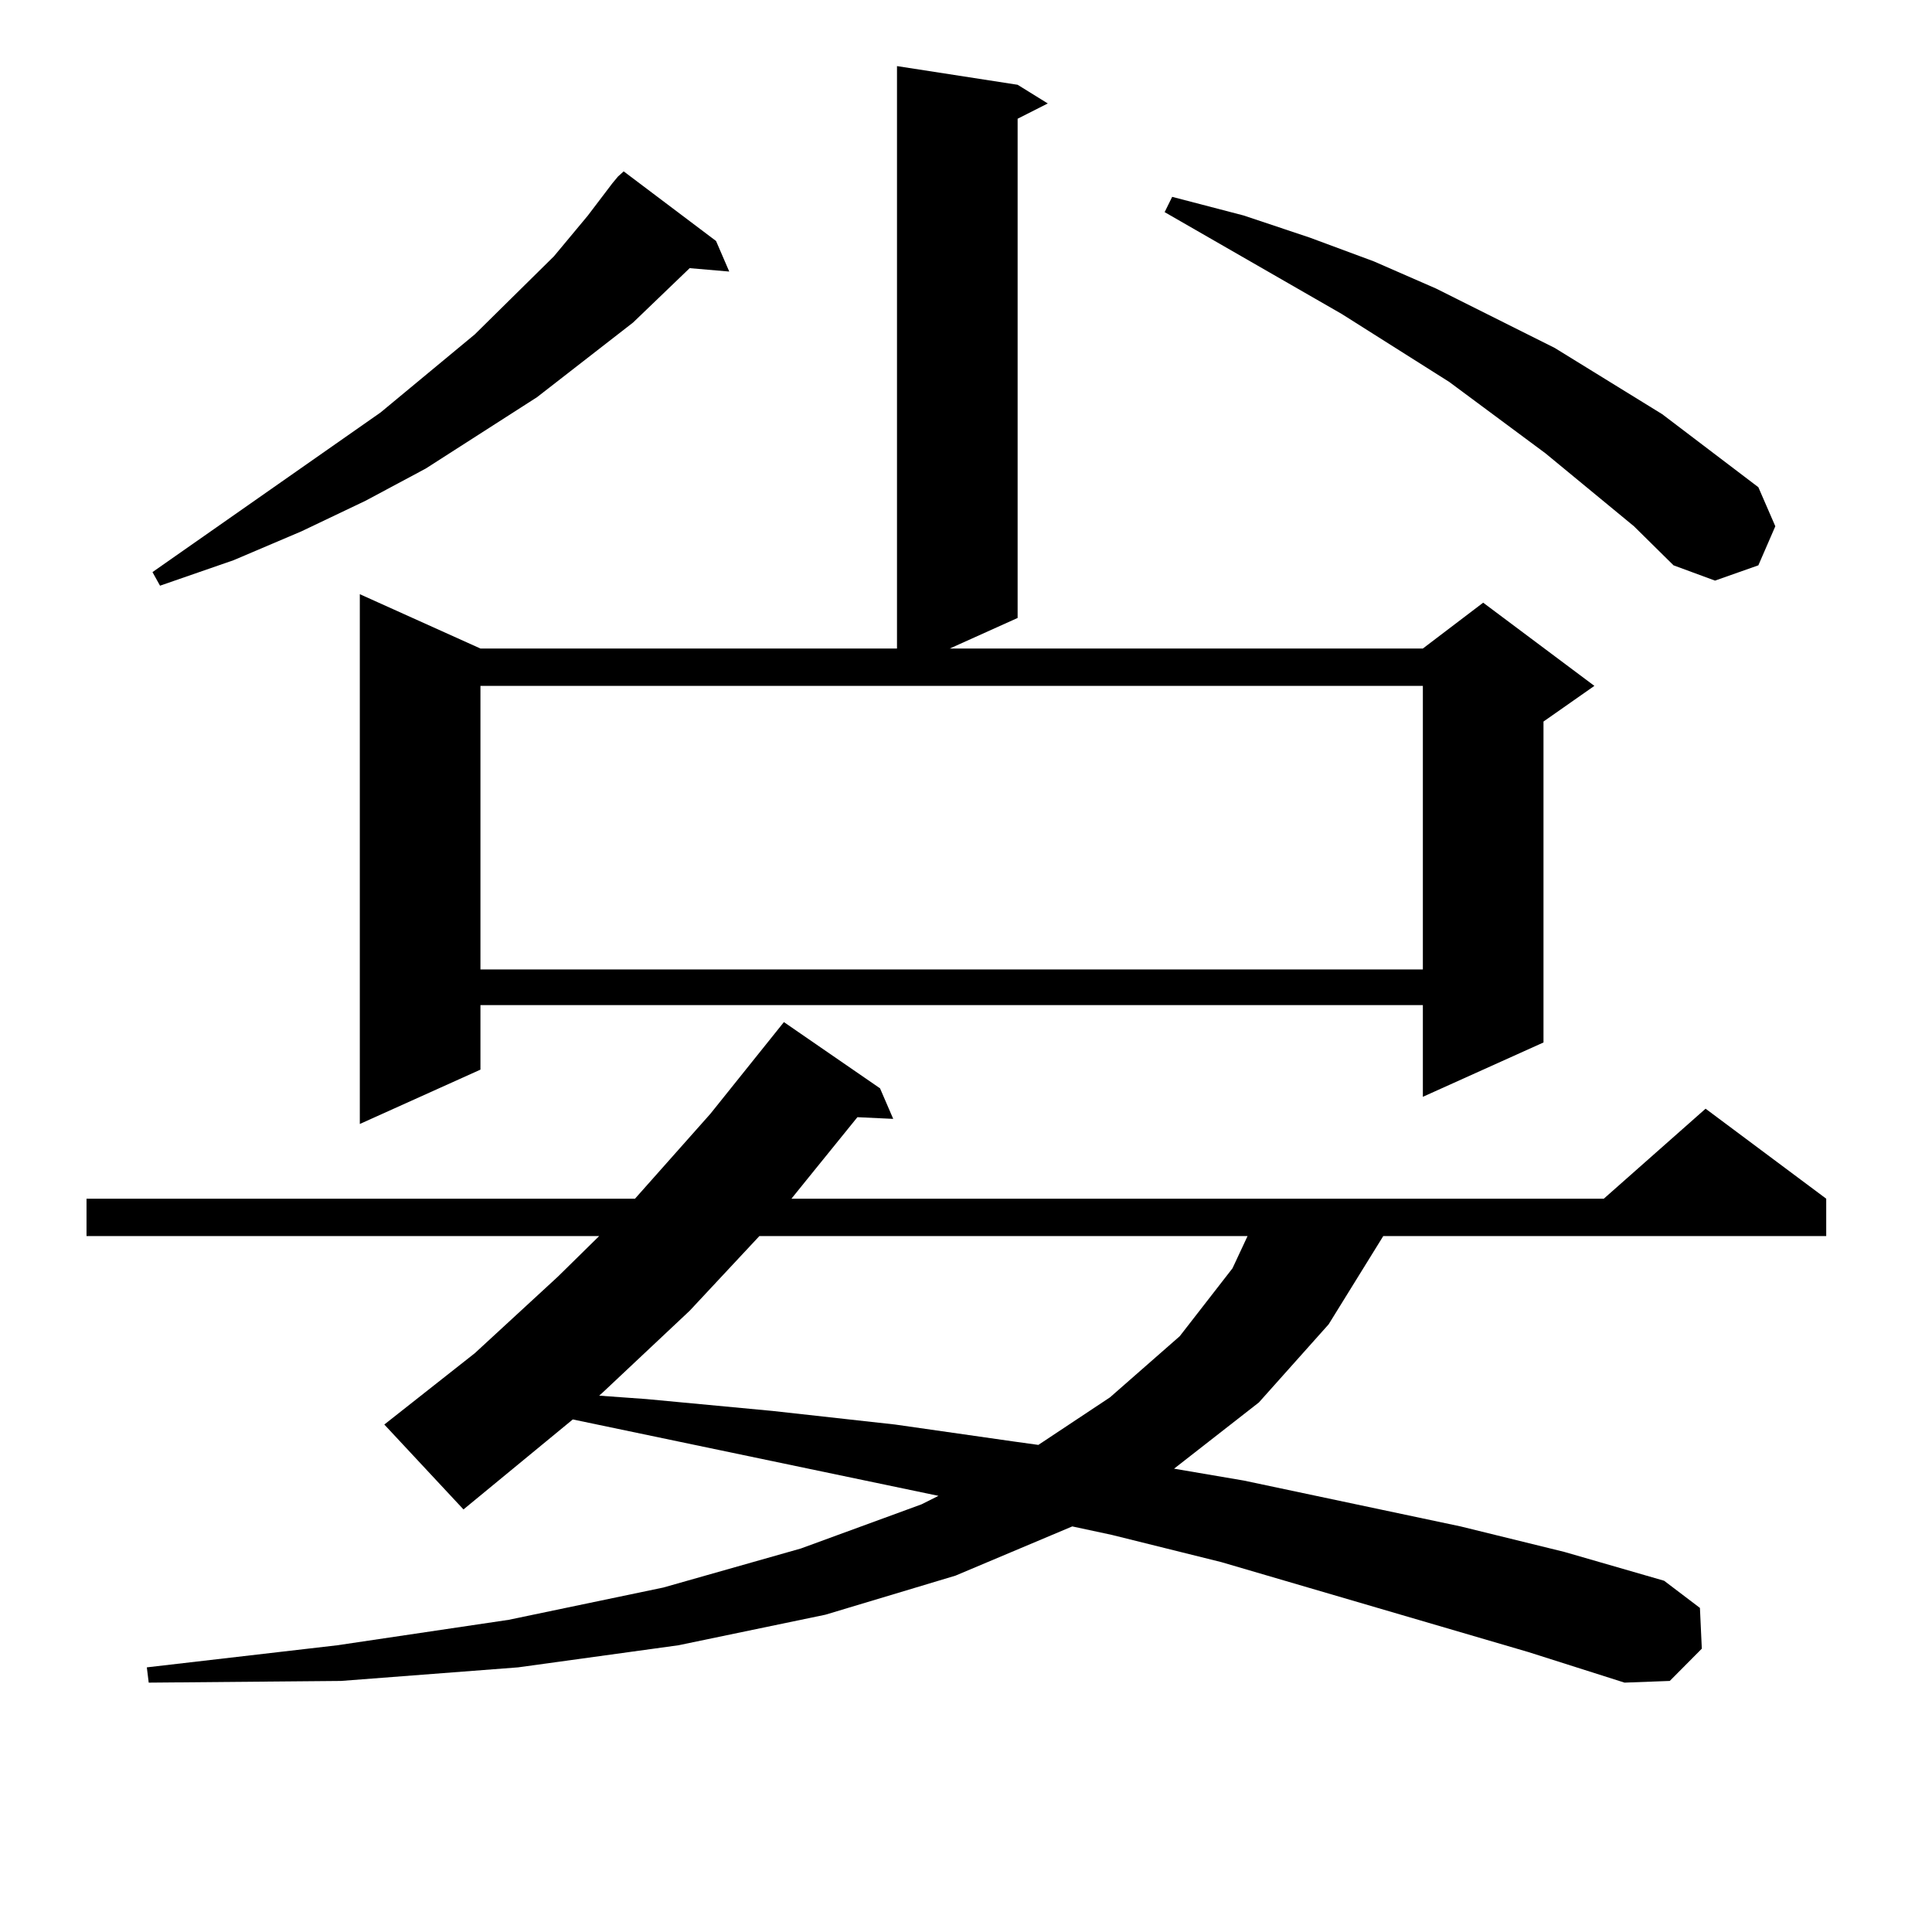
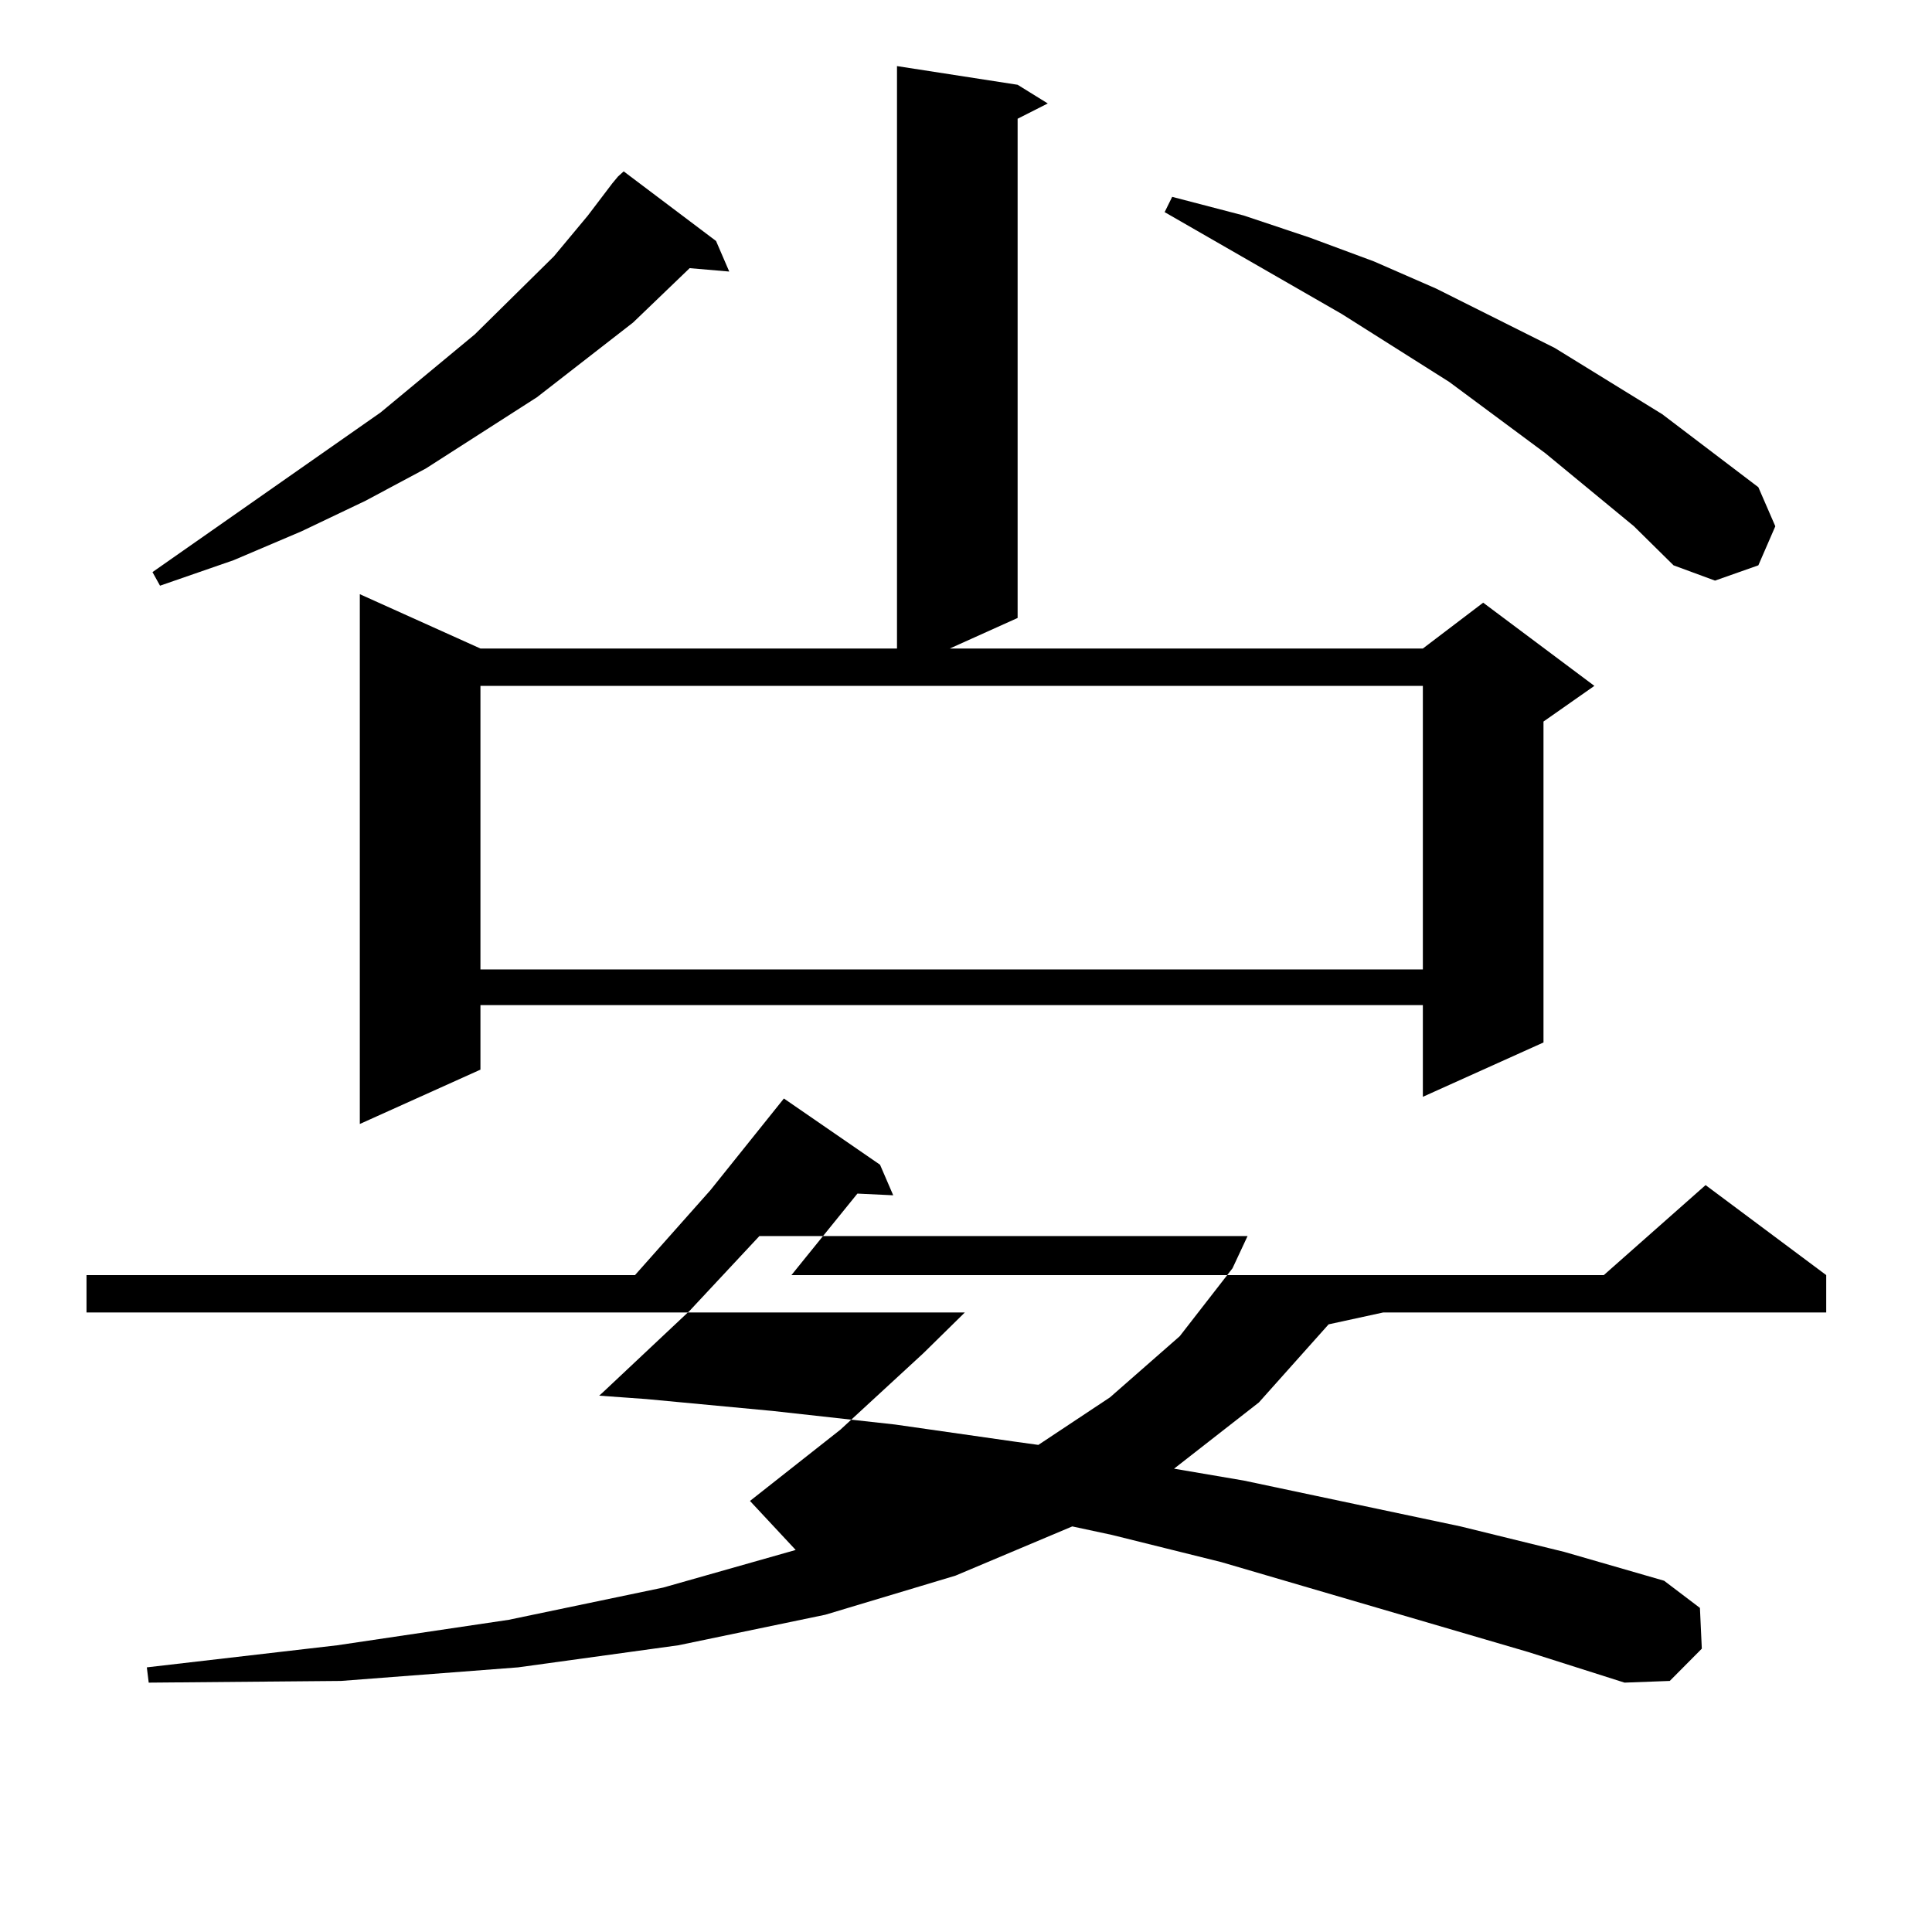
<svg xmlns="http://www.w3.org/2000/svg" version="1.1" id="图层_1" x="0px" y="0px" width="1000px" height="1000px" viewBox="0 0 1000 1000" enable-background="new 0 0 1000 1000" xml:space="preserve">
-   <path d="M791.103,855.109l-159.021-46.582l-56.584-14.063l-20.487-4.395l-60.486,25.488l-67.315,20.215l-76.096,15.82  l-82.925,11.426l-91.705,7.031l-99.51,0.879l-0.976-7.91l98.534-11.426l88.778-13.184l79.998-16.699l71.218-20.215l62.438-22.852  l8.78-4.395L296.48,734.699l-56.584,46.582l-40.975-43.945l46.828-36.914l42.926-39.551l21.463-21.094H44.779v-19.336h283.896  l39.023-43.945l38.048-47.461l49.755,34.277l6.829,15.82l-18.536-0.879l-26.341,32.52l-7.805,9.668h420.478l52.682-46.582  l62.438,46.582v19.336H715.982L687.69,685.48l-36.097,40.43l-43.901,34.277l36.097,6.152l112.192,23.73l53.657,13.184l51.706,14.941  l18.536,14.063l0.976,21.094l-16.585,16.699l-23.414,0.879L791.103,855.109z M316.968,94.855l2.927-3.516l2.927-2.637l47.804,36.035  l6.829,15.82l-20.487-1.758l-29.268,28.125l-49.755,38.672l-57.56,36.914l-31.219,16.699l-33.17,15.82l-35.121,14.941  l-38.048,13.184l-3.902-7.031l118.046-82.617l48.779-40.43l40.975-40.43l17.561-21.094L316.968,94.855z M526.719,43.879  l15.609,9.668l-15.609,7.91v258.398l-35.121,15.82H736.47l31.219-23.73l57.56,43.066l-26.341,18.457v166.113l-62.438,28.125v-47.461  H248.677v33.398l-62.438,28.125V307.551l62.438,28.125h215.604V34.211L526.719,43.879z M248.677,355.012v146.777H736.47V355.012  H248.677z M393.063,639.777l-36.097,38.672l-44.877,42.188l-1.951,1.758l24.39,1.758l65.364,6.152l63.413,7.031l61.462,8.789  l12.683,1.758l37.072-24.609l36.097-31.641l27.316-35.156l7.805-16.699H393.063z M845.735,272.395l-45.853-37.793l-49.755-36.914  l-55.608-35.156l-91.705-52.734l3.902-7.91l37.072,9.668l34.146,11.426l33.17,12.305l32.194,14.063l61.462,30.762l55.608,34.277  l49.755,37.793l8.78,20.215l-8.78,20.215l-22.438,7.91l-21.463-7.91L845.735,272.395z" />
+   <path d="M791.103,855.109l-159.021-46.582l-56.584-14.063l-20.487-4.395l-60.486,25.488l-67.315,20.215l-76.096,15.82  l-82.925,11.426l-91.705,7.031l-99.51,0.879l-0.976-7.91l98.534-11.426l88.778-13.184l79.998-16.699l71.218-20.215l62.438-22.852  l8.78-4.395l-56.584,46.582l-40.975-43.945l46.828-36.914l42.926-39.551l21.463-21.094H44.779v-19.336h283.896  l39.023-43.945l38.048-47.461l49.755,34.277l6.829,15.82l-18.536-0.879l-26.341,32.52l-7.805,9.668h420.478l52.682-46.582  l62.438,46.582v19.336H715.982L687.69,685.48l-36.097,40.43l-43.901,34.277l36.097,6.152l112.192,23.73l53.657,13.184l51.706,14.941  l18.536,14.063l0.976,21.094l-16.585,16.699l-23.414,0.879L791.103,855.109z M316.968,94.855l2.927-3.516l2.927-2.637l47.804,36.035  l6.829,15.82l-20.487-1.758l-29.268,28.125l-49.755,38.672l-57.56,36.914l-31.219,16.699l-33.17,15.82l-35.121,14.941  l-38.048,13.184l-3.902-7.031l118.046-82.617l48.779-40.43l40.975-40.43l17.561-21.094L316.968,94.855z M526.719,43.879  l15.609,9.668l-15.609,7.91v258.398l-35.121,15.82H736.47l31.219-23.73l57.56,43.066l-26.341,18.457v166.113l-62.438,28.125v-47.461  H248.677v33.398l-62.438,28.125V307.551l62.438,28.125h215.604V34.211L526.719,43.879z M248.677,355.012v146.777H736.47V355.012  H248.677z M393.063,639.777l-36.097,38.672l-44.877,42.188l-1.951,1.758l24.39,1.758l65.364,6.152l63.413,7.031l61.462,8.789  l12.683,1.758l37.072-24.609l36.097-31.641l27.316-35.156l7.805-16.699H393.063z M845.735,272.395l-45.853-37.793l-49.755-36.914  l-55.608-35.156l-91.705-52.734l3.902-7.91l37.072,9.668l34.146,11.426l33.17,12.305l32.194,14.063l61.462,30.762l55.608,34.277  l49.755,37.793l8.78,20.215l-8.78,20.215l-22.438,7.91l-21.463-7.91L845.735,272.395z" />
</svg>